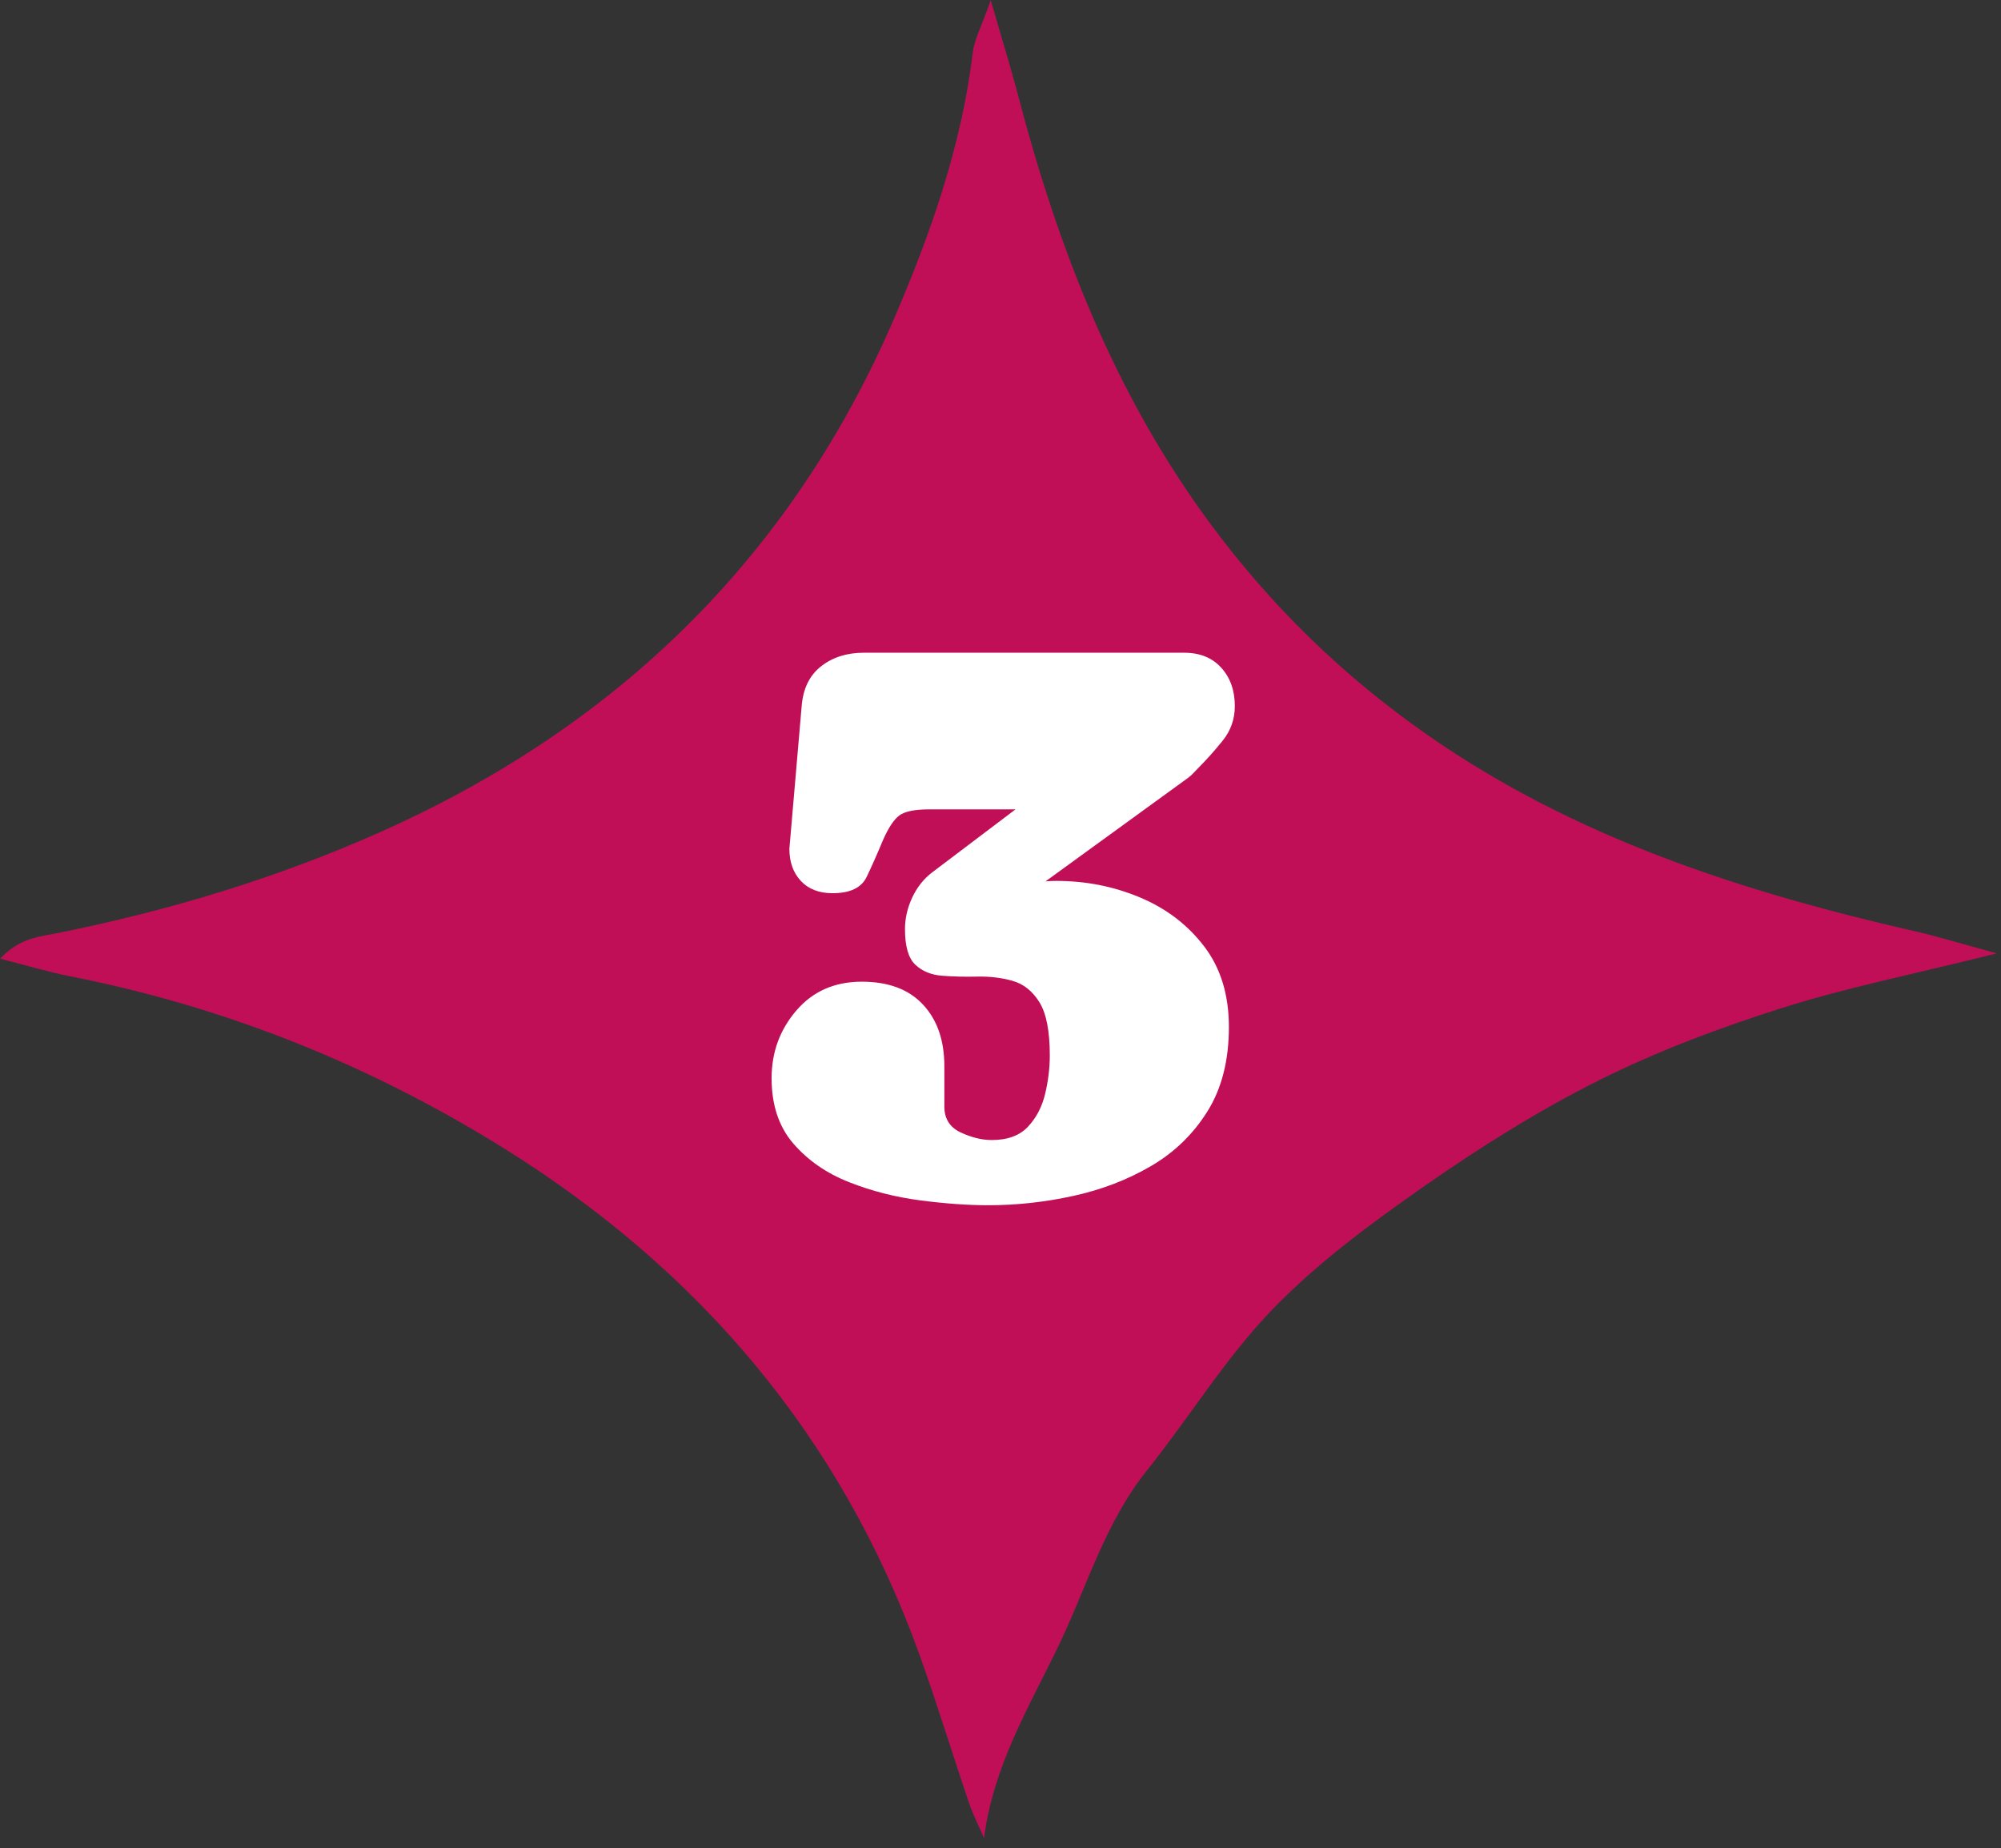
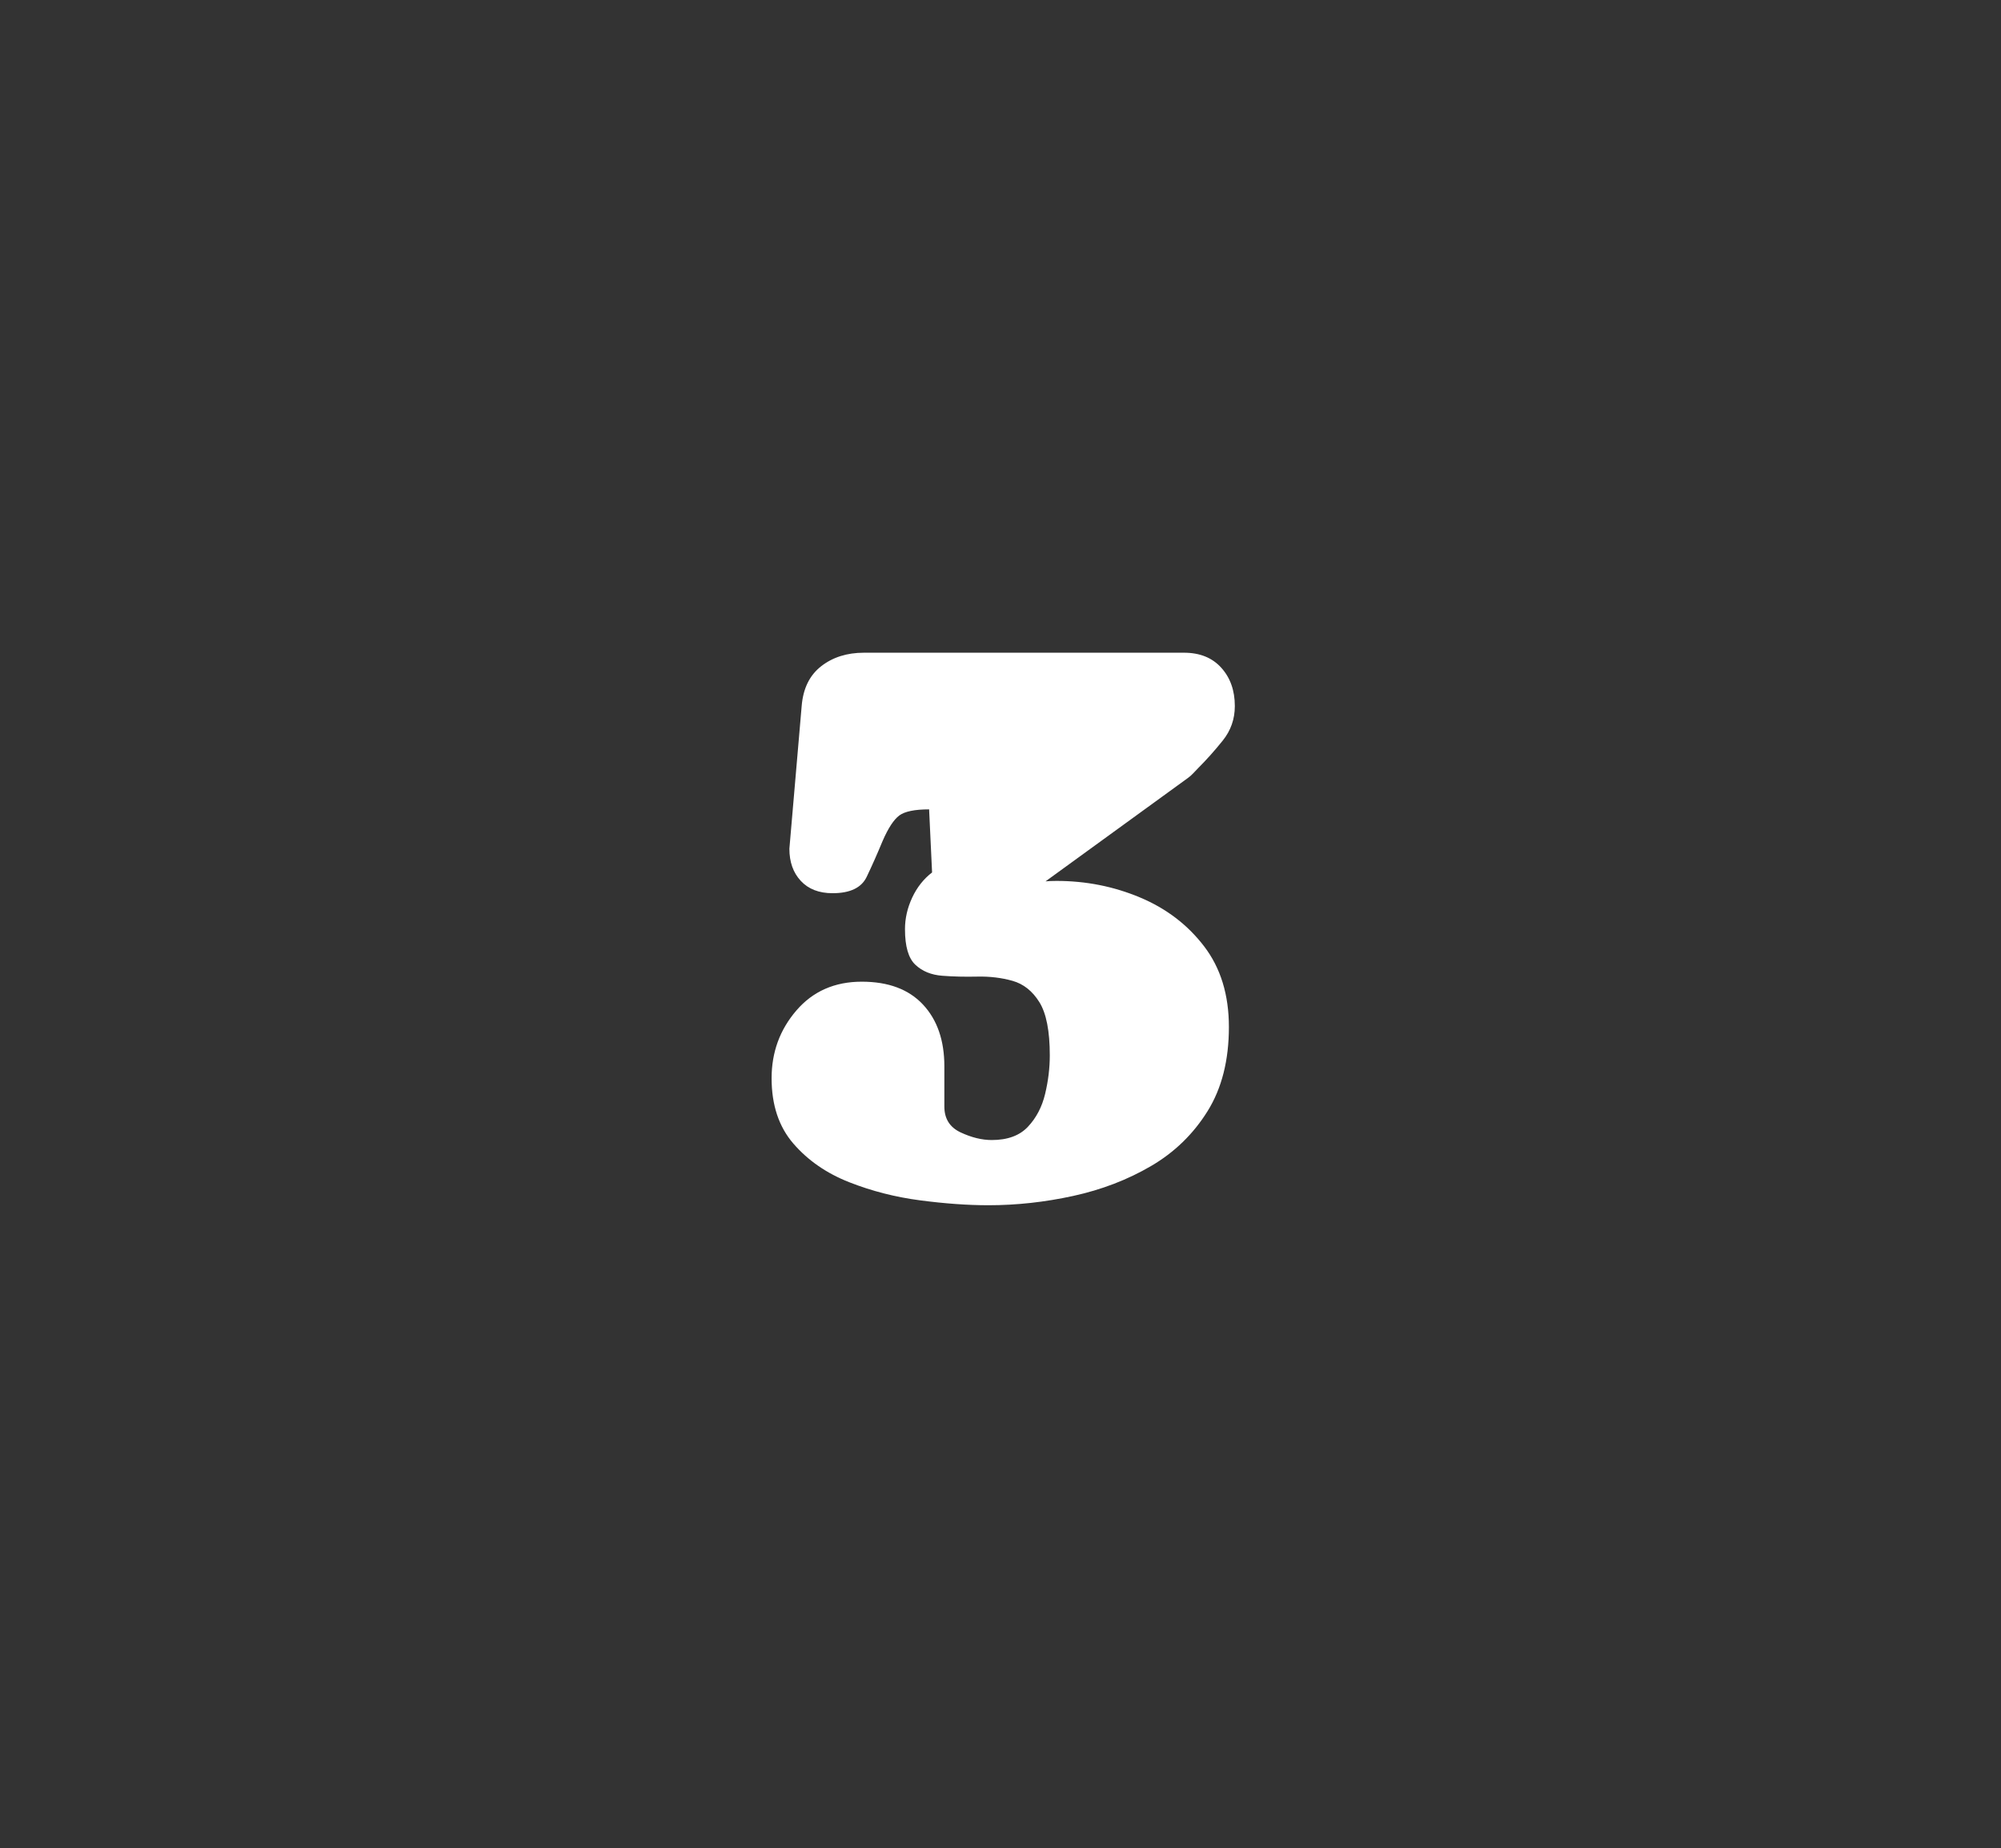
<svg xmlns="http://www.w3.org/2000/svg" width="100%" height="100%" viewBox="0 0 131 121" version="1.1" xml:space="preserve" style="fill-rule:evenodd;clip-rule:evenodd;stroke-linejoin:round;stroke-miterlimit:2;">
  <rect x="0" y="0" width="131" height="121" fill="#333333" stroke="none" />
  <g transform="matrix(1,0,0,1,-1141.19,-6211.34)">
    <g transform="matrix(4.964,0,0,4.964,1206.05,6331.68)">
-       <path d="M0,-24.241C0.156,-23.699 0.262,-23.361 0.352,-23.019C0.883,-20.981 1.633,-19.043 2.898,-17.333C3.698,-16.251 4.644,-15.329 5.749,-14.557C7.707,-13.188 9.922,-12.476 12.218,-11.953C12.489,-11.891 12.756,-11.808 13.268,-11.668C12.158,-11.391 11.281,-11.216 10.435,-10.948C9.615,-10.687 8.799,-10.383 8.031,-9.999C7.229,-9.598 6.46,-9.116 5.724,-8.602C5.018,-8.109 4.311,-7.589 3.716,-6.973C3.095,-6.33 2.62,-5.548 2.058,-4.846C1.506,-4.155 1.268,-3.313 0.895,-2.537C0.508,-1.734 0.036,-0.958 -0.088,0C-0.154,-0.152 -0.231,-0.302 -0.285,-0.459C-0.505,-1.107 -0.704,-1.762 -0.935,-2.406C-1.974,-5.301 -3.856,-7.508 -6.455,-9.119C-8.218,-10.211 -10.114,-10.968 -12.152,-11.368C-12.43,-11.423 -12.703,-11.506 -13.064,-11.598C-12.81,-11.875 -12.536,-11.89 -12.286,-11.94C-10.832,-12.234 -9.418,-12.66 -8.065,-13.262C-4.938,-14.651 -2.636,-16.883 -1.274,-20.042C-0.788,-21.169 -0.384,-22.325 -0.236,-23.555C-0.216,-23.721 -0.127,-23.878 0,-24.241" style="fill:rgb(192,15,86);fill-rule:nonzero;" />
-     </g>
+       </g>
    <g transform="matrix(0.758,0,0,0.758,1189.21,6289.14)">
-       <path d="M42.787,-13.933C42.787,-11.056 42.171,-8.63 40.94,-6.656C39.709,-4.681 38.081,-3.102 36.058,-1.92C34.034,-0.737 31.797,0.122 29.347,0.658C26.897,1.195 24.453,1.463 22.015,1.463C20.235,1.463 18.273,1.323 16.127,1.042C13.982,0.762 11.934,0.238 9.984,-0.53C8.033,-1.298 6.43,-2.408 5.175,-3.858C3.919,-5.309 3.291,-7.192 3.291,-9.508C3.291,-11.751 4.004,-13.701 5.431,-15.359C6.857,-17.017 8.74,-17.846 11.081,-17.846C13.372,-17.846 15.134,-17.188 16.365,-15.871C17.596,-14.555 18.212,-12.775 18.212,-10.532L18.212,-7.058C18.212,-6.01 18.681,-5.266 19.62,-4.827C20.558,-4.388 21.454,-4.169 22.308,-4.169C23.673,-4.169 24.715,-4.553 25.434,-5.321C26.154,-6.089 26.647,-7.034 26.915,-8.155C27.184,-9.277 27.318,-10.386 27.318,-11.483C27.318,-13.58 27.019,-15.109 26.422,-16.072C25.824,-17.035 25.05,-17.651 24.1,-17.919C23.149,-18.187 22.137,-18.309 21.064,-18.285C19.992,-18.261 18.98,-18.285 18.029,-18.358C17.078,-18.431 16.304,-18.748 15.707,-19.309C15.109,-19.87 14.811,-20.894 14.811,-22.381C14.811,-23.307 15.018,-24.215 15.432,-25.105C15.847,-25.995 16.42,-26.72 17.151,-27.281L24.356,-32.73L16.895,-32.73C15.652,-32.73 14.792,-32.553 14.317,-32.2C13.842,-31.846 13.36,-31.109 12.873,-29.987C12.409,-28.866 11.952,-27.836 11.501,-26.897C11.05,-25.958 10.069,-25.489 8.557,-25.489C7.387,-25.489 6.473,-25.843 5.815,-26.55C5.156,-27.257 4.827,-28.183 4.827,-29.329L5.888,-41.653C6.01,-43.165 6.57,-44.31 7.57,-45.091C8.57,-45.871 9.801,-46.261 11.264,-46.261L38.91,-46.261C40.276,-46.261 41.348,-45.828 42.128,-44.963C42.909,-44.097 43.299,-42.994 43.299,-41.653C43.299,-40.532 42.951,-39.538 42.256,-38.673C41.562,-37.807 40.848,-37.009 40.117,-36.277C39.971,-36.131 39.831,-35.985 39.697,-35.838C39.562,-35.692 39.41,-35.558 39.239,-35.436L26.952,-26.513C27.245,-26.538 27.561,-26.55 27.903,-26.55C30.438,-26.55 32.84,-26.074 35.107,-25.123C37.374,-24.173 39.221,-22.765 40.647,-20.9C42.074,-19.035 42.787,-16.712 42.787,-13.933Z" style="fill:white;fill-rule:nonzero;" />
+       <path d="M42.787,-13.933C42.787,-11.056 42.171,-8.63 40.94,-6.656C39.709,-4.681 38.081,-3.102 36.058,-1.92C34.034,-0.737 31.797,0.122 29.347,0.658C26.897,1.195 24.453,1.463 22.015,1.463C20.235,1.463 18.273,1.323 16.127,1.042C13.982,0.762 11.934,0.238 9.984,-0.53C8.033,-1.298 6.43,-2.408 5.175,-3.858C3.919,-5.309 3.291,-7.192 3.291,-9.508C3.291,-11.751 4.004,-13.701 5.431,-15.359C6.857,-17.017 8.74,-17.846 11.081,-17.846C13.372,-17.846 15.134,-17.188 16.365,-15.871C17.596,-14.555 18.212,-12.775 18.212,-10.532L18.212,-7.058C18.212,-6.01 18.681,-5.266 19.62,-4.827C20.558,-4.388 21.454,-4.169 22.308,-4.169C23.673,-4.169 24.715,-4.553 25.434,-5.321C26.154,-6.089 26.647,-7.034 26.915,-8.155C27.184,-9.277 27.318,-10.386 27.318,-11.483C27.318,-13.58 27.019,-15.109 26.422,-16.072C25.824,-17.035 25.05,-17.651 24.1,-17.919C23.149,-18.187 22.137,-18.309 21.064,-18.285C19.992,-18.261 18.98,-18.285 18.029,-18.358C17.078,-18.431 16.304,-18.748 15.707,-19.309C15.109,-19.87 14.811,-20.894 14.811,-22.381C14.811,-23.307 15.018,-24.215 15.432,-25.105C15.847,-25.995 16.42,-26.72 17.151,-27.281L16.895,-32.73C15.652,-32.73 14.792,-32.553 14.317,-32.2C13.842,-31.846 13.36,-31.109 12.873,-29.987C12.409,-28.866 11.952,-27.836 11.501,-26.897C11.05,-25.958 10.069,-25.489 8.557,-25.489C7.387,-25.489 6.473,-25.843 5.815,-26.55C5.156,-27.257 4.827,-28.183 4.827,-29.329L5.888,-41.653C6.01,-43.165 6.57,-44.31 7.57,-45.091C8.57,-45.871 9.801,-46.261 11.264,-46.261L38.91,-46.261C40.276,-46.261 41.348,-45.828 42.128,-44.963C42.909,-44.097 43.299,-42.994 43.299,-41.653C43.299,-40.532 42.951,-39.538 42.256,-38.673C41.562,-37.807 40.848,-37.009 40.117,-36.277C39.971,-36.131 39.831,-35.985 39.697,-35.838C39.562,-35.692 39.41,-35.558 39.239,-35.436L26.952,-26.513C27.245,-26.538 27.561,-26.55 27.903,-26.55C30.438,-26.55 32.84,-26.074 35.107,-25.123C37.374,-24.173 39.221,-22.765 40.647,-20.9C42.074,-19.035 42.787,-16.712 42.787,-13.933Z" style="fill:white;fill-rule:nonzero;" />
    </g>
  </g>
</svg>